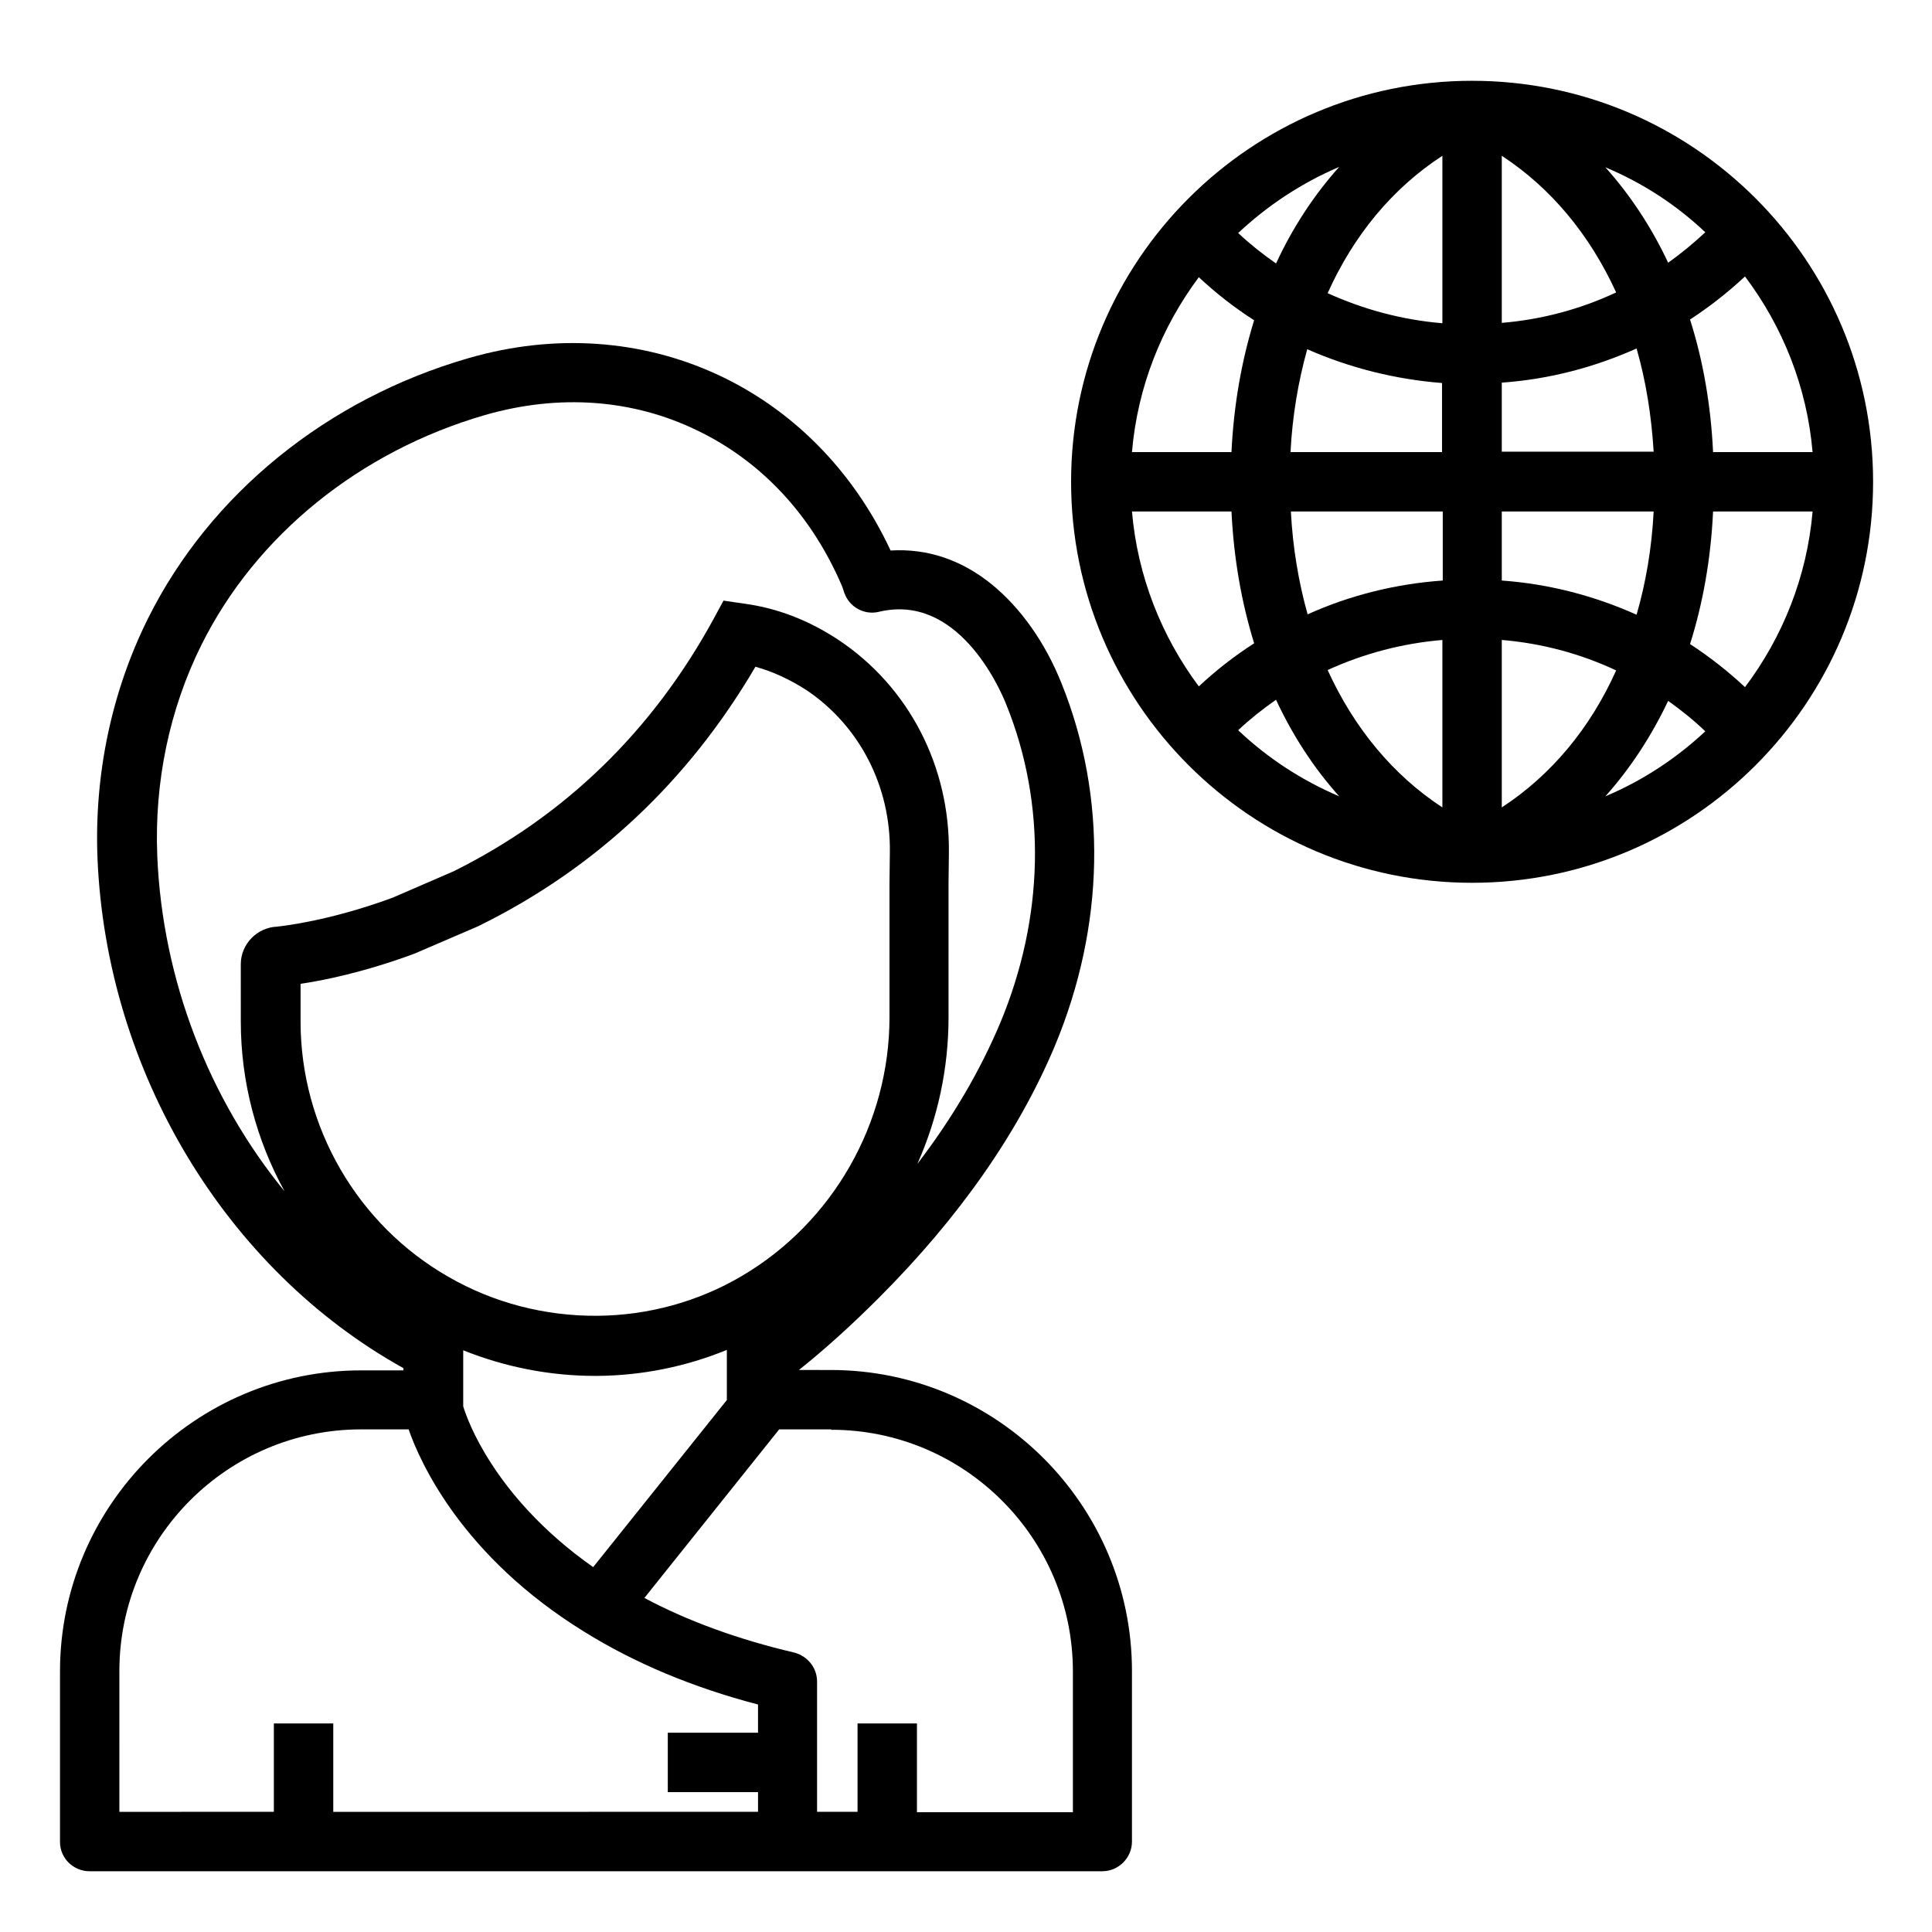
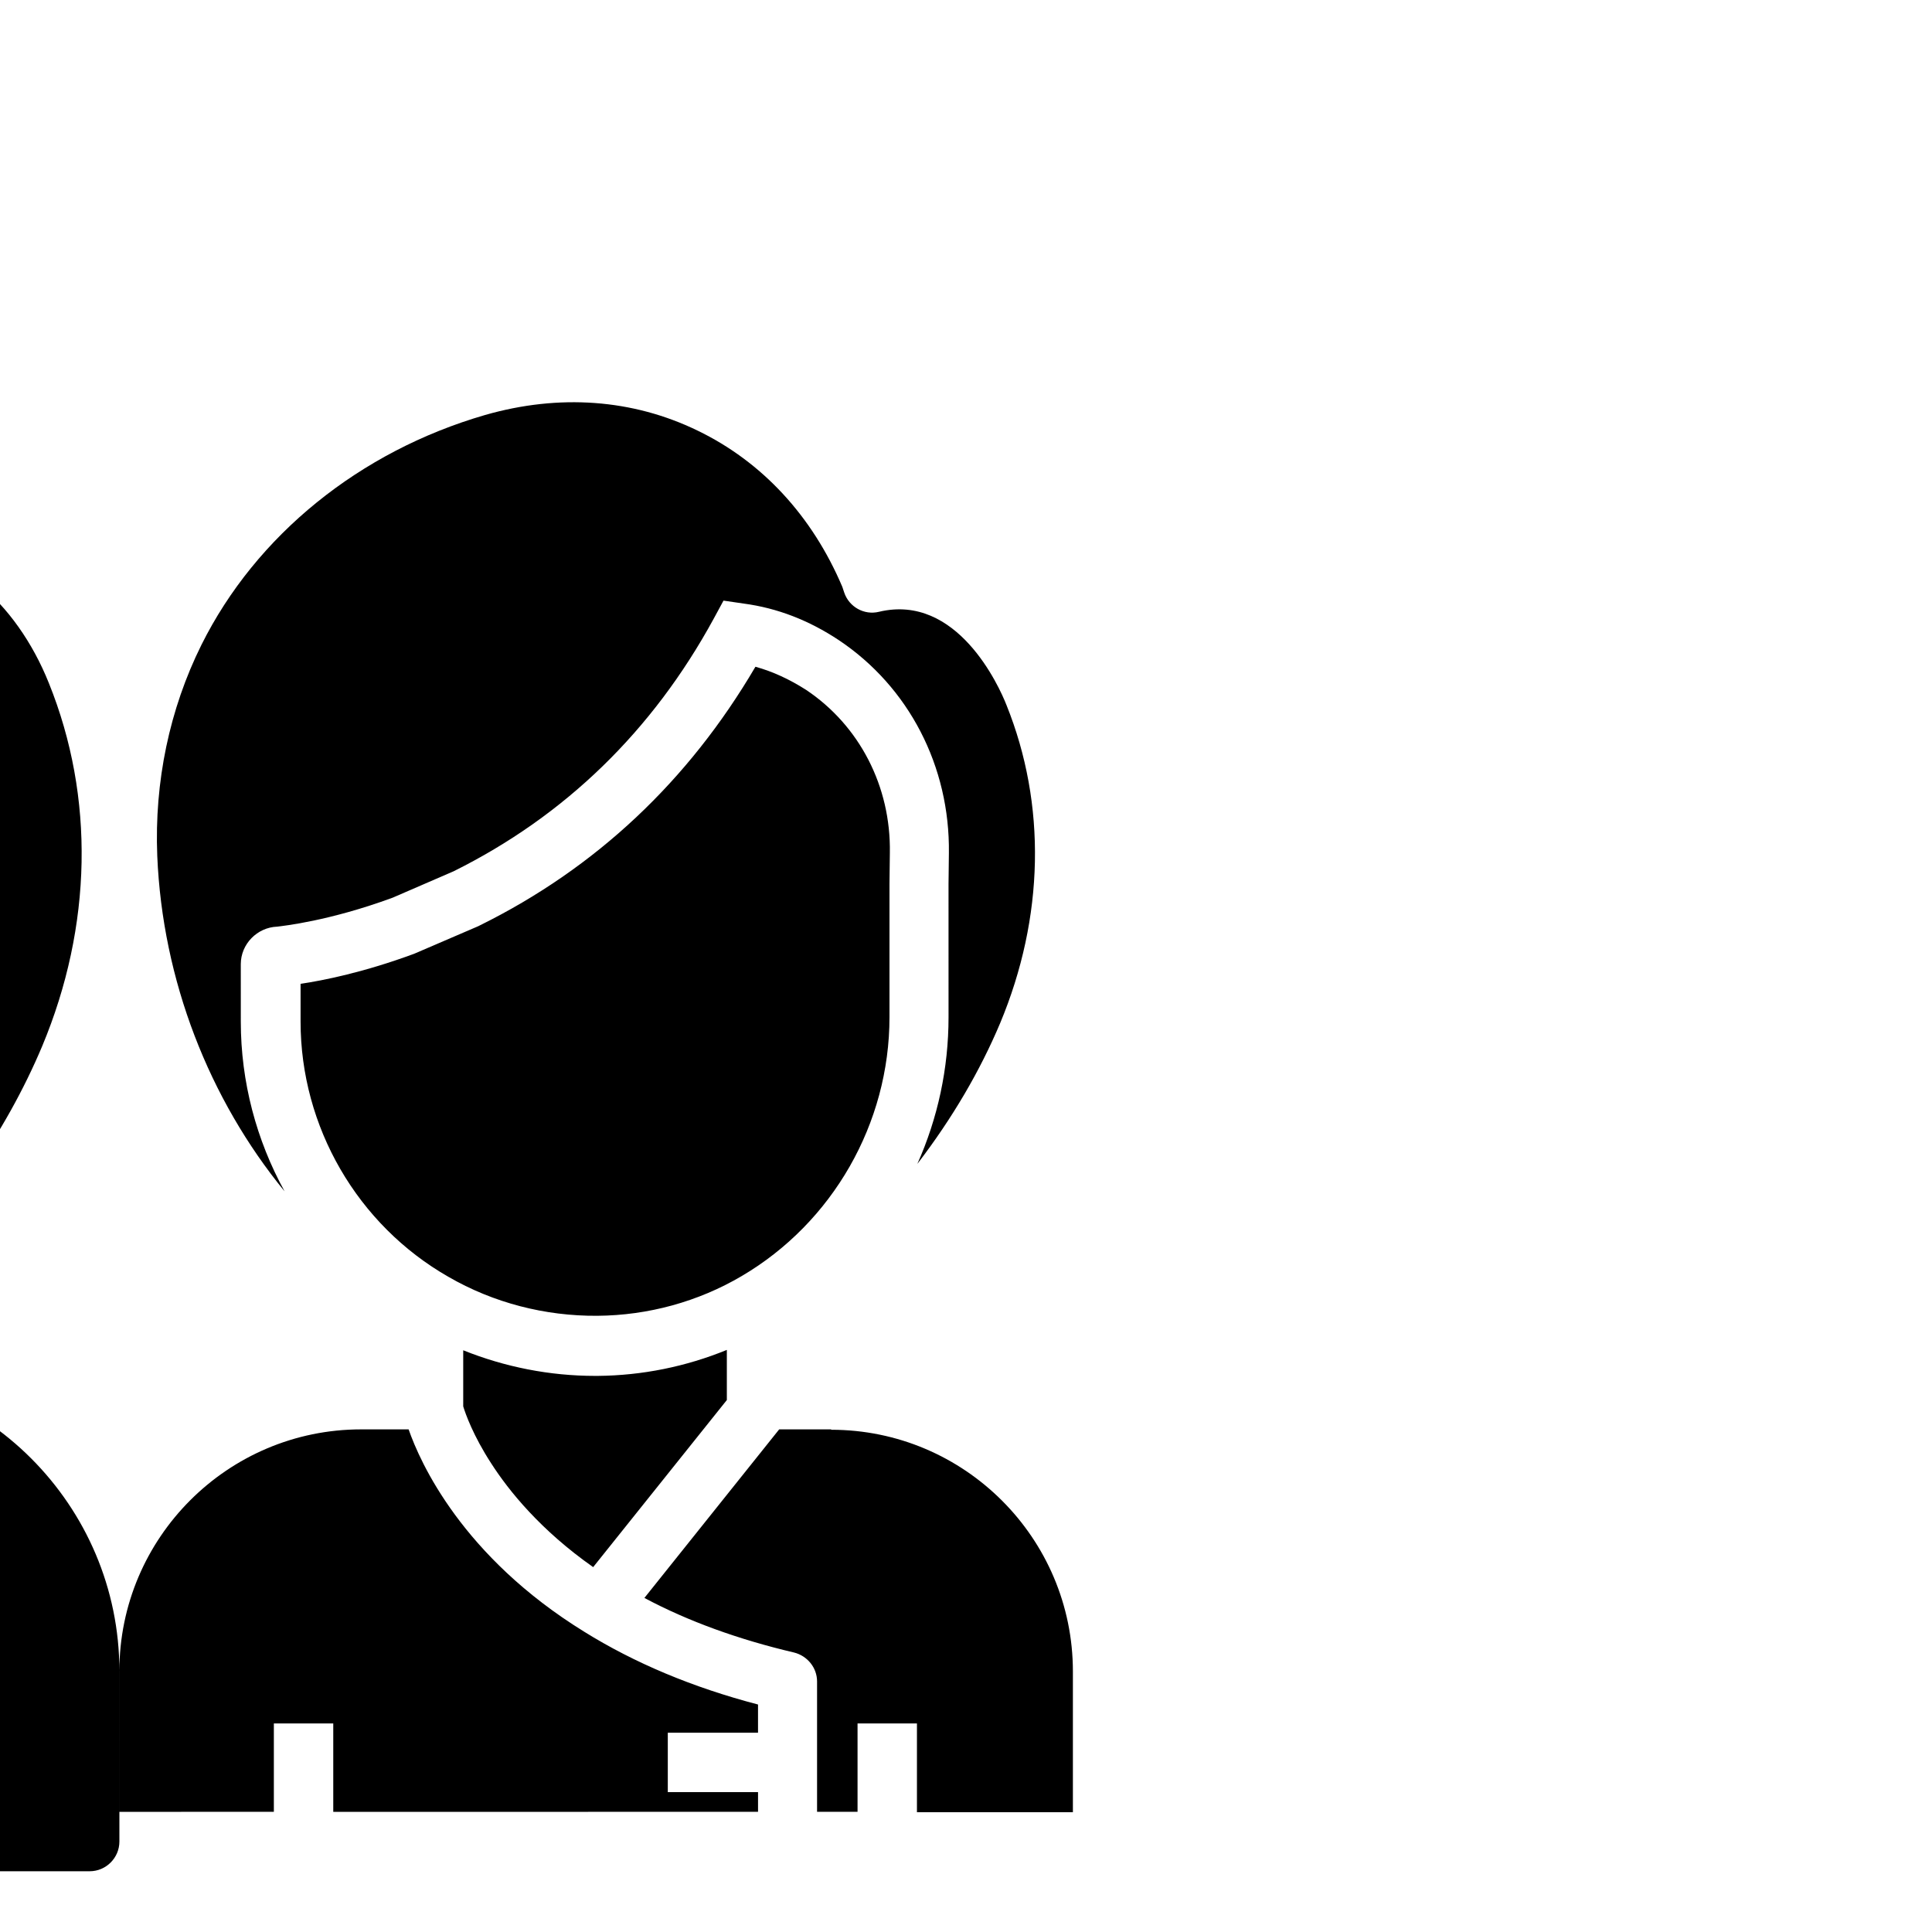
<svg xmlns="http://www.w3.org/2000/svg" fill="#000000" width="800px" height="800px" version="1.1" viewBox="144 144 512 512">
  <g>
-     <path d="m167.77 639.9h268.34c4.328 0 7.871-3.543 7.871-7.871v-45.164c0-43.984-35.816-79.801-79.801-79.801l-8.461-0.004c6.789-5.41 13.777-11.711 21.156-19.09 21.352-21.352 37-43.789 46.641-66.715 13.285-31.785 13.973-66.027 1.77-96.234-4.328-10.824-10.922-20.074-18.598-26.273-8.07-6.496-17.121-9.445-26.668-8.855-20.266-43.398-65.727-64.355-111.88-50.973-37.492 10.824-68.488 36.016-84.918 68.98-9.645 19.387-14.27 41.328-13.383 63.566 2.363 56.48 33.949 108.93 81.082 135.11v0.59l-11.219-0.004c-43.984 0-79.801 35.816-79.801 79.805v45.164c0 4.328 3.543 7.773 7.871 7.773zm196.5-117c35.324 0 64.059 28.734 64.059 64.059v37.293h-41.328v-23.52h-15.742v23.418h-10.727v-34.539c0-3.641-2.559-6.789-6.102-7.676-14.66-3.445-28.043-8.266-39.656-14.465l35.719-44.672h13.777zm-97.512-7.875v-13.188c11.02 4.43 22.926 6.789 34.934 6.789h0.688c11.809-0.098 23.418-2.461 34.242-6.887v13.285l-35.426 44.281c-13.875-9.742-22.336-20.172-27.059-27.551-4.723-7.281-6.789-13.086-7.379-15.055zm-81.082-144.25c-0.789-19.582 3.246-38.867 11.711-55.891 14.465-29.027 41.918-51.266 75.18-60.91 19.582-5.609 39.066-4.231 56.285 4.133 17.121 8.266 30.406 22.633 38.375 41.426l0.492 1.477c1.277 3.836 5.312 6.102 9.25 5.117 20.664-4.922 31.785 19.68 33.75 24.699 10.629 26.371 10.035 56.285-1.672 84.328-5.312 12.594-12.594 25.094-21.941 37.293 5.41-12.102 8.266-25.289 8.266-38.867l-0.004-35.227 0.098-8.266c0.297-23.027-10.629-44.082-29.227-56.48-7.871-5.215-16.234-8.461-25.094-9.645l-5.41-0.789-2.559 4.723c-16.234 29.816-39.457 52.348-68.98 67.012l-16.137 6.988c-16.828 6.199-29.027 7.477-30.602 7.676-5.312 0.195-9.645 4.625-9.645 9.938l0.004 15.25c0 15.941 4.133 31.391 11.609 44.969-19.977-24.402-32.375-55.891-33.75-88.953zm37.98 43.984v-10.035c6.004-0.887 16.828-3.051 30.109-7.969l16.926-7.281 0.395-0.195c30.898-15.254 55.398-38.375 73.113-68.586 4.625 1.277 9.055 3.344 13.383 6.102 14.168 9.445 22.535 25.586 22.238 43.199l-0.098 8.266v35.324c0 28.141-15.055 54.414-39.164 68.586-11.512 6.789-24.797 10.43-38.277 10.527-13.875 0.098-27.551-3.445-39.457-10.332-24.113-13.781-39.168-39.758-39.168-67.605zm-48.02 172.1c0-35.324 28.734-64.059 64.059-64.059h12.594c3.051 8.758 14.168 33.652 46.543 53.629 13.285 8.266 28.734 14.762 46.051 19.285v7.477h-23.91v15.742l23.914 0.004v5.215l-112.57 0.004v-23.422h-15.742v23.418l-40.938 0.004z" />
-     <path d="m534.12 165.41c-58.648 0-106.27 47.625-106.27 106.27s47.625 106.27 106.27 106.27c58.648 0 106.27-47.625 106.27-106.27s-47.625-106.27-106.27-106.27zm-35.227 22.828c-6.691 7.477-12.301 16.039-16.727 25.586-3.543-2.461-6.887-5.117-10.035-8.07 7.769-7.281 16.824-13.285 26.762-17.516zm-37.195 29.223c4.527 4.231 9.445 8.07 14.66 11.414-3.344 10.824-5.41 22.535-6.004 34.934h-26.371c1.48-17.32 7.875-33.16 17.715-46.348zm-17.711 62.09h26.371c0.59 12.398 2.656 24.109 6.004 34.934-5.215 3.344-10.137 7.184-14.66 11.414-9.844-13.184-16.238-29.125-17.715-46.348zm28.141 57.961c3.148-2.953 6.496-5.609 10.035-8.07 4.43 9.543 10.035 18.105 16.727 25.586-9.934-4.234-18.988-10.137-26.762-17.516zm54.121 20.465c-13.086-8.562-23.418-21.059-30.406-36.406 9.445-4.328 19.777-7.086 30.406-7.969zm0-60.121c-12.496 0.887-24.602 3.938-35.719 8.953-2.363-8.461-3.938-17.613-4.43-27.258h40.246v18.301zm0-34.047h-40.246c0.492-9.645 2.066-18.793 4.43-27.258 11.219 4.922 23.223 7.969 35.719 8.953v18.301zm0-34.145c-10.629-0.887-20.859-3.641-30.406-7.969 6.887-15.352 17.219-27.848 30.406-36.406zm69.668-24.109c-3.148 2.953-6.394 5.609-9.84 8.07-4.43-9.445-10.035-17.91-16.629-25.289 9.84 4.133 18.793 9.938 26.469 17.219zm-53.926-20.27c13.086 8.562 23.32 20.961 30.309 36.211-9.445 4.43-19.68 7.184-30.309 8.07zm0 60.121c12.496-0.887 24.5-4.035 35.719-9.055 2.461 8.562 3.938 17.711 4.527 27.355h-40.246zm0 34.145h40.246c-0.492 9.645-2.066 18.895-4.527 27.355-11.219-5.019-23.223-8.168-35.719-9.055zm0 78.426v-44.379c10.629 0.887 20.859 3.641 30.309 8.07-6.887 15.352-17.219 27.75-30.309 36.309zm27.457-2.949c6.594-7.379 12.203-15.941 16.629-25.289 3.445 2.461 6.789 5.117 9.84 8.07-7.676 7.18-16.629 13.086-26.469 17.219zm36.996-28.93c-4.527-4.231-9.445-8.07-14.562-11.414 3.445-10.922 5.512-22.633 6.102-35.129l26.371-0.004c-1.477 17.32-7.973 33.359-17.91 46.547zm-8.461-62.289c-0.59-12.496-2.656-24.305-6.102-35.129 5.117-3.344 10.035-7.184 14.562-11.414 9.938 13.188 16.434 29.227 17.91 46.543h-26.371z" />
+     <path d="m167.77 639.9c4.328 0 7.871-3.543 7.871-7.871v-45.164c0-43.984-35.816-79.801-79.801-79.801l-8.461-0.004c6.789-5.41 13.777-11.711 21.156-19.09 21.352-21.352 37-43.789 46.641-66.715 13.285-31.785 13.973-66.027 1.77-96.234-4.328-10.824-10.922-20.074-18.598-26.273-8.07-6.496-17.121-9.445-26.668-8.855-20.266-43.398-65.727-64.355-111.88-50.973-37.492 10.824-68.488 36.016-84.918 68.98-9.645 19.387-14.27 41.328-13.383 63.566 2.363 56.48 33.949 108.93 81.082 135.11v0.59l-11.219-0.004c-43.984 0-79.801 35.816-79.801 79.805v45.164c0 4.328 3.543 7.773 7.871 7.773zm196.5-117c35.324 0 64.059 28.734 64.059 64.059v37.293h-41.328v-23.52h-15.742v23.418h-10.727v-34.539c0-3.641-2.559-6.789-6.102-7.676-14.66-3.445-28.043-8.266-39.656-14.465l35.719-44.672h13.777zm-97.512-7.875v-13.188c11.02 4.43 22.926 6.789 34.934 6.789h0.688c11.809-0.098 23.418-2.461 34.242-6.887v13.285l-35.426 44.281c-13.875-9.742-22.336-20.172-27.059-27.551-4.723-7.281-6.789-13.086-7.379-15.055zm-81.082-144.25c-0.789-19.582 3.246-38.867 11.711-55.891 14.465-29.027 41.918-51.266 75.18-60.91 19.582-5.609 39.066-4.231 56.285 4.133 17.121 8.266 30.406 22.633 38.375 41.426l0.492 1.477c1.277 3.836 5.312 6.102 9.25 5.117 20.664-4.922 31.785 19.68 33.75 24.699 10.629 26.371 10.035 56.285-1.672 84.328-5.312 12.594-12.594 25.094-21.941 37.293 5.41-12.102 8.266-25.289 8.266-38.867l-0.004-35.227 0.098-8.266c0.297-23.027-10.629-44.082-29.227-56.48-7.871-5.215-16.234-8.461-25.094-9.645l-5.41-0.789-2.559 4.723c-16.234 29.816-39.457 52.348-68.98 67.012l-16.137 6.988c-16.828 6.199-29.027 7.477-30.602 7.676-5.312 0.195-9.645 4.625-9.645 9.938l0.004 15.25c0 15.941 4.133 31.391 11.609 44.969-19.977-24.402-32.375-55.891-33.75-88.953zm37.98 43.984v-10.035c6.004-0.887 16.828-3.051 30.109-7.969l16.926-7.281 0.395-0.195c30.898-15.254 55.398-38.375 73.113-68.586 4.625 1.277 9.055 3.344 13.383 6.102 14.168 9.445 22.535 25.586 22.238 43.199l-0.098 8.266v35.324c0 28.141-15.055 54.414-39.164 68.586-11.512 6.789-24.797 10.43-38.277 10.527-13.875 0.098-27.551-3.445-39.457-10.332-24.113-13.781-39.168-39.758-39.168-67.605zm-48.02 172.1c0-35.324 28.734-64.059 64.059-64.059h12.594c3.051 8.758 14.168 33.652 46.543 53.629 13.285 8.266 28.734 14.762 46.051 19.285v7.477h-23.91v15.742l23.914 0.004v5.215l-112.57 0.004v-23.422h-15.742v23.418l-40.938 0.004z" />
  </g>
</svg>